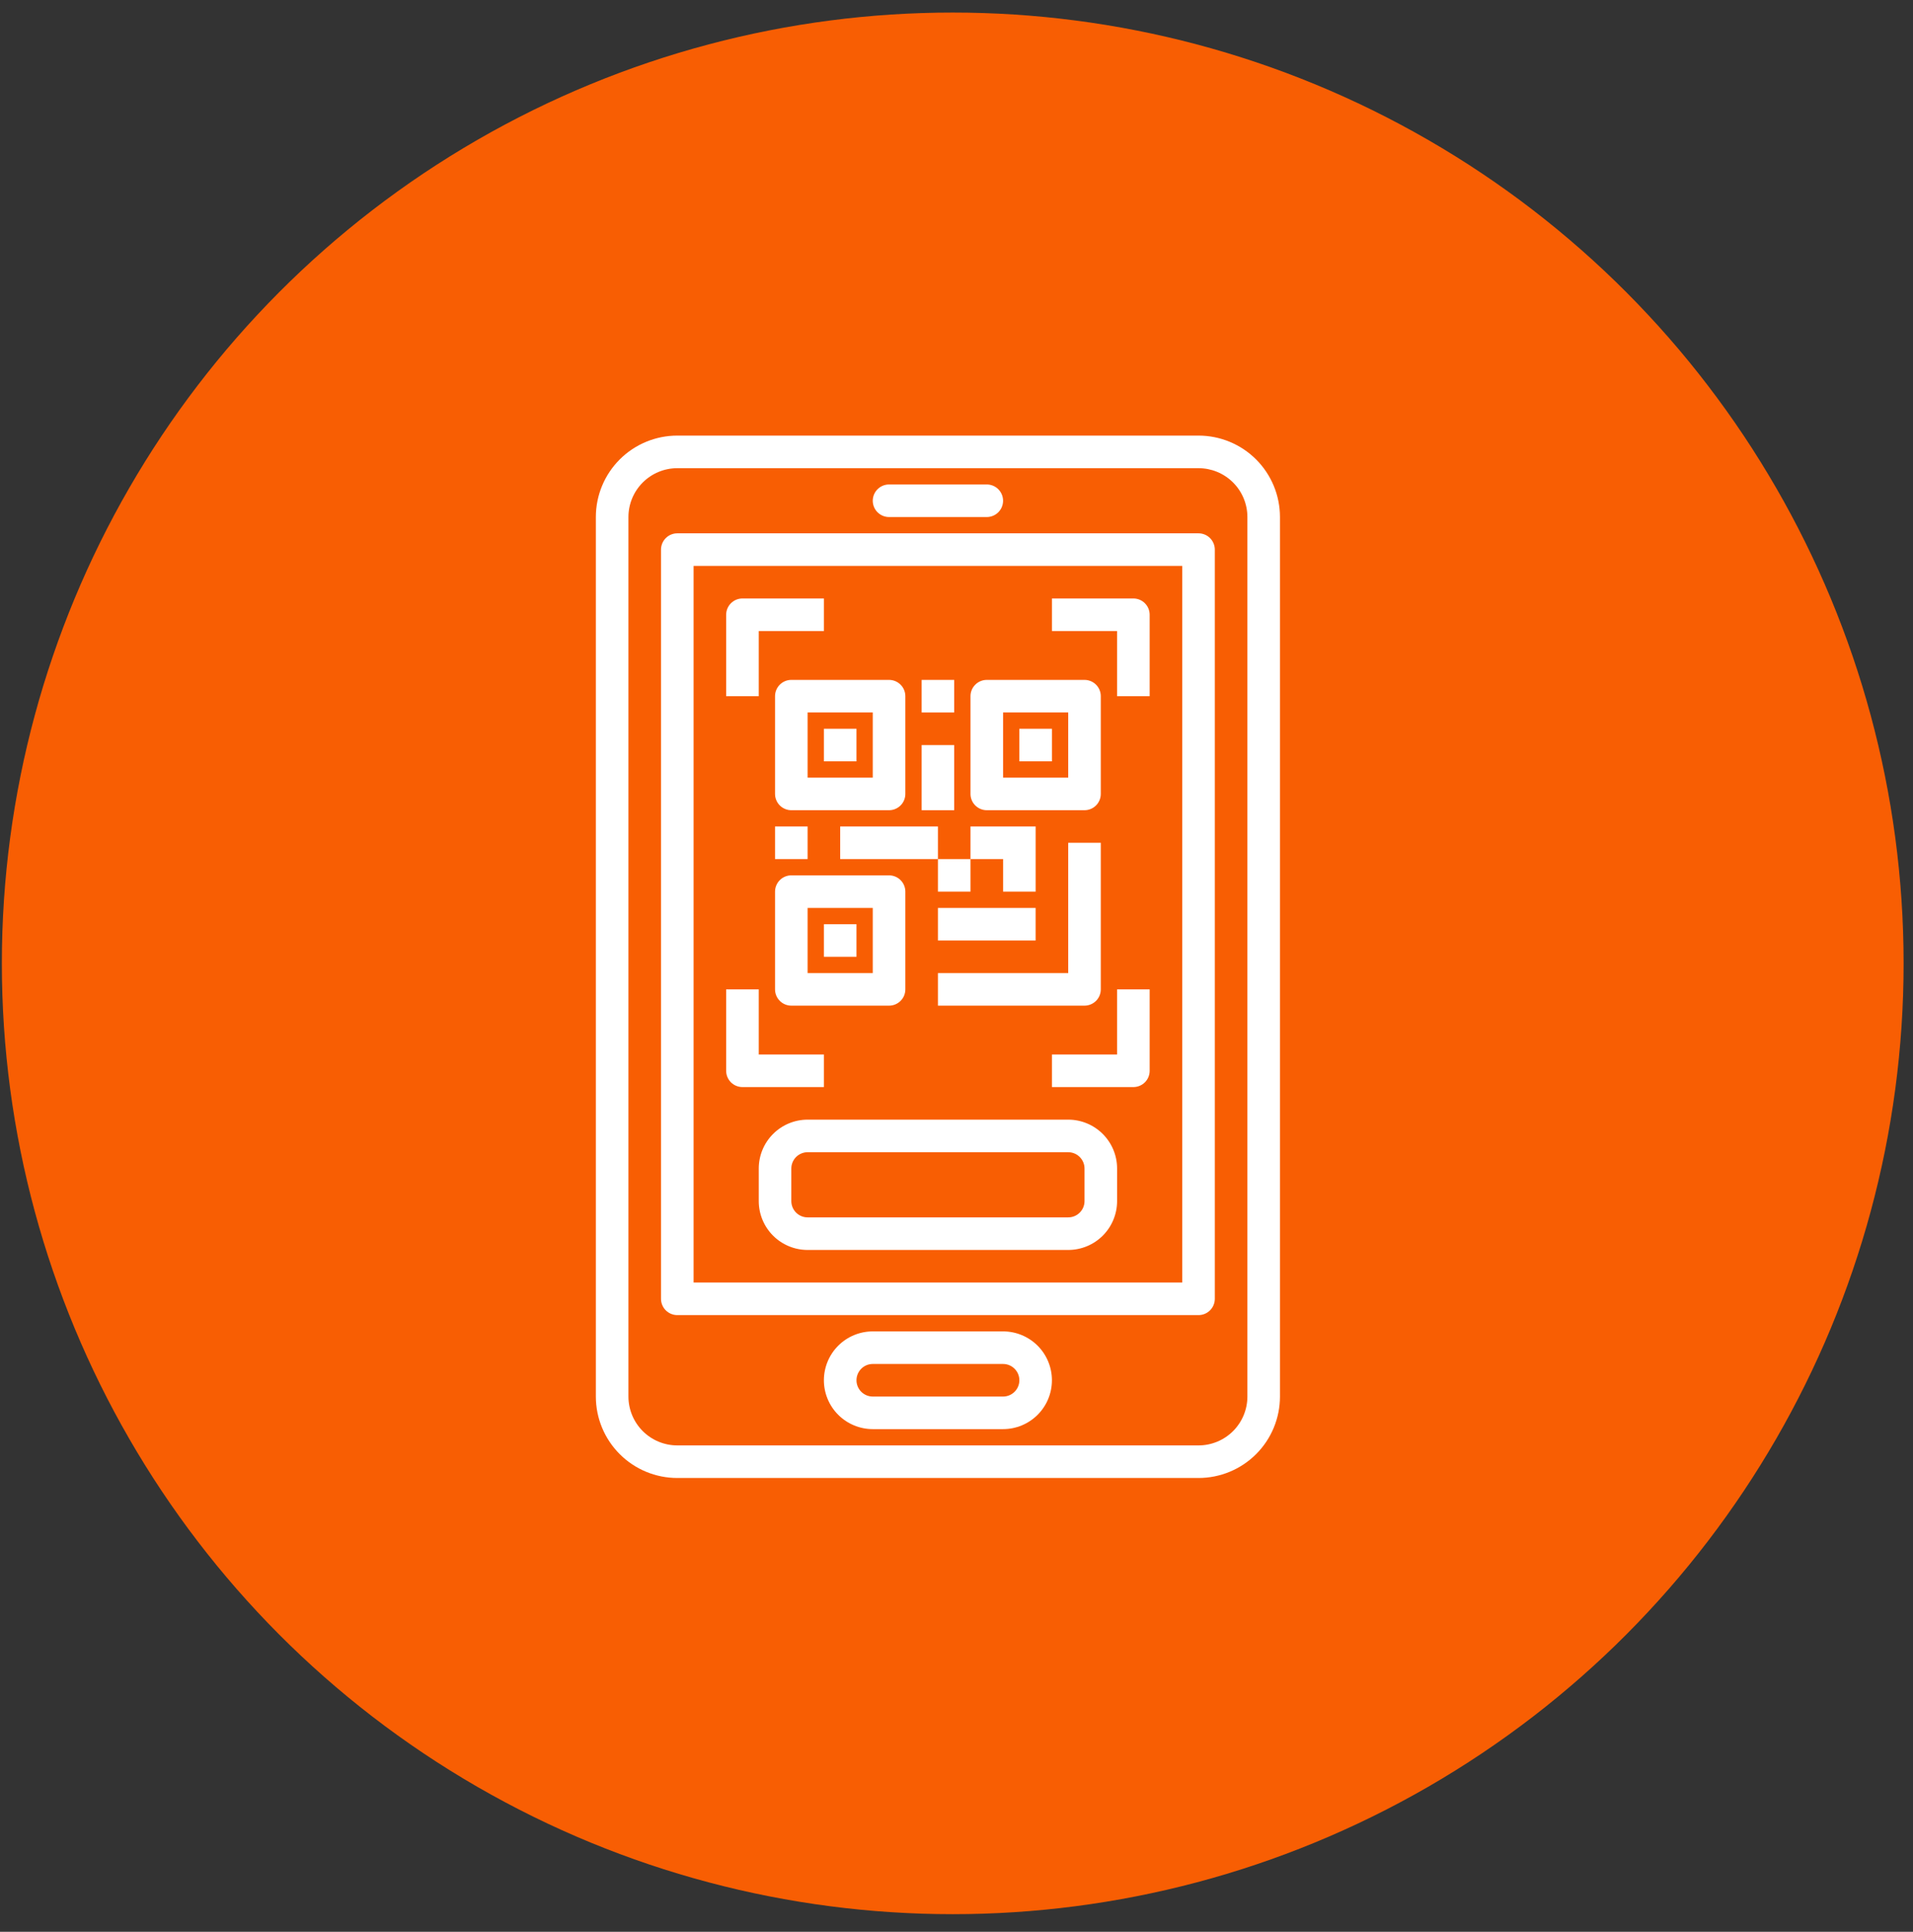
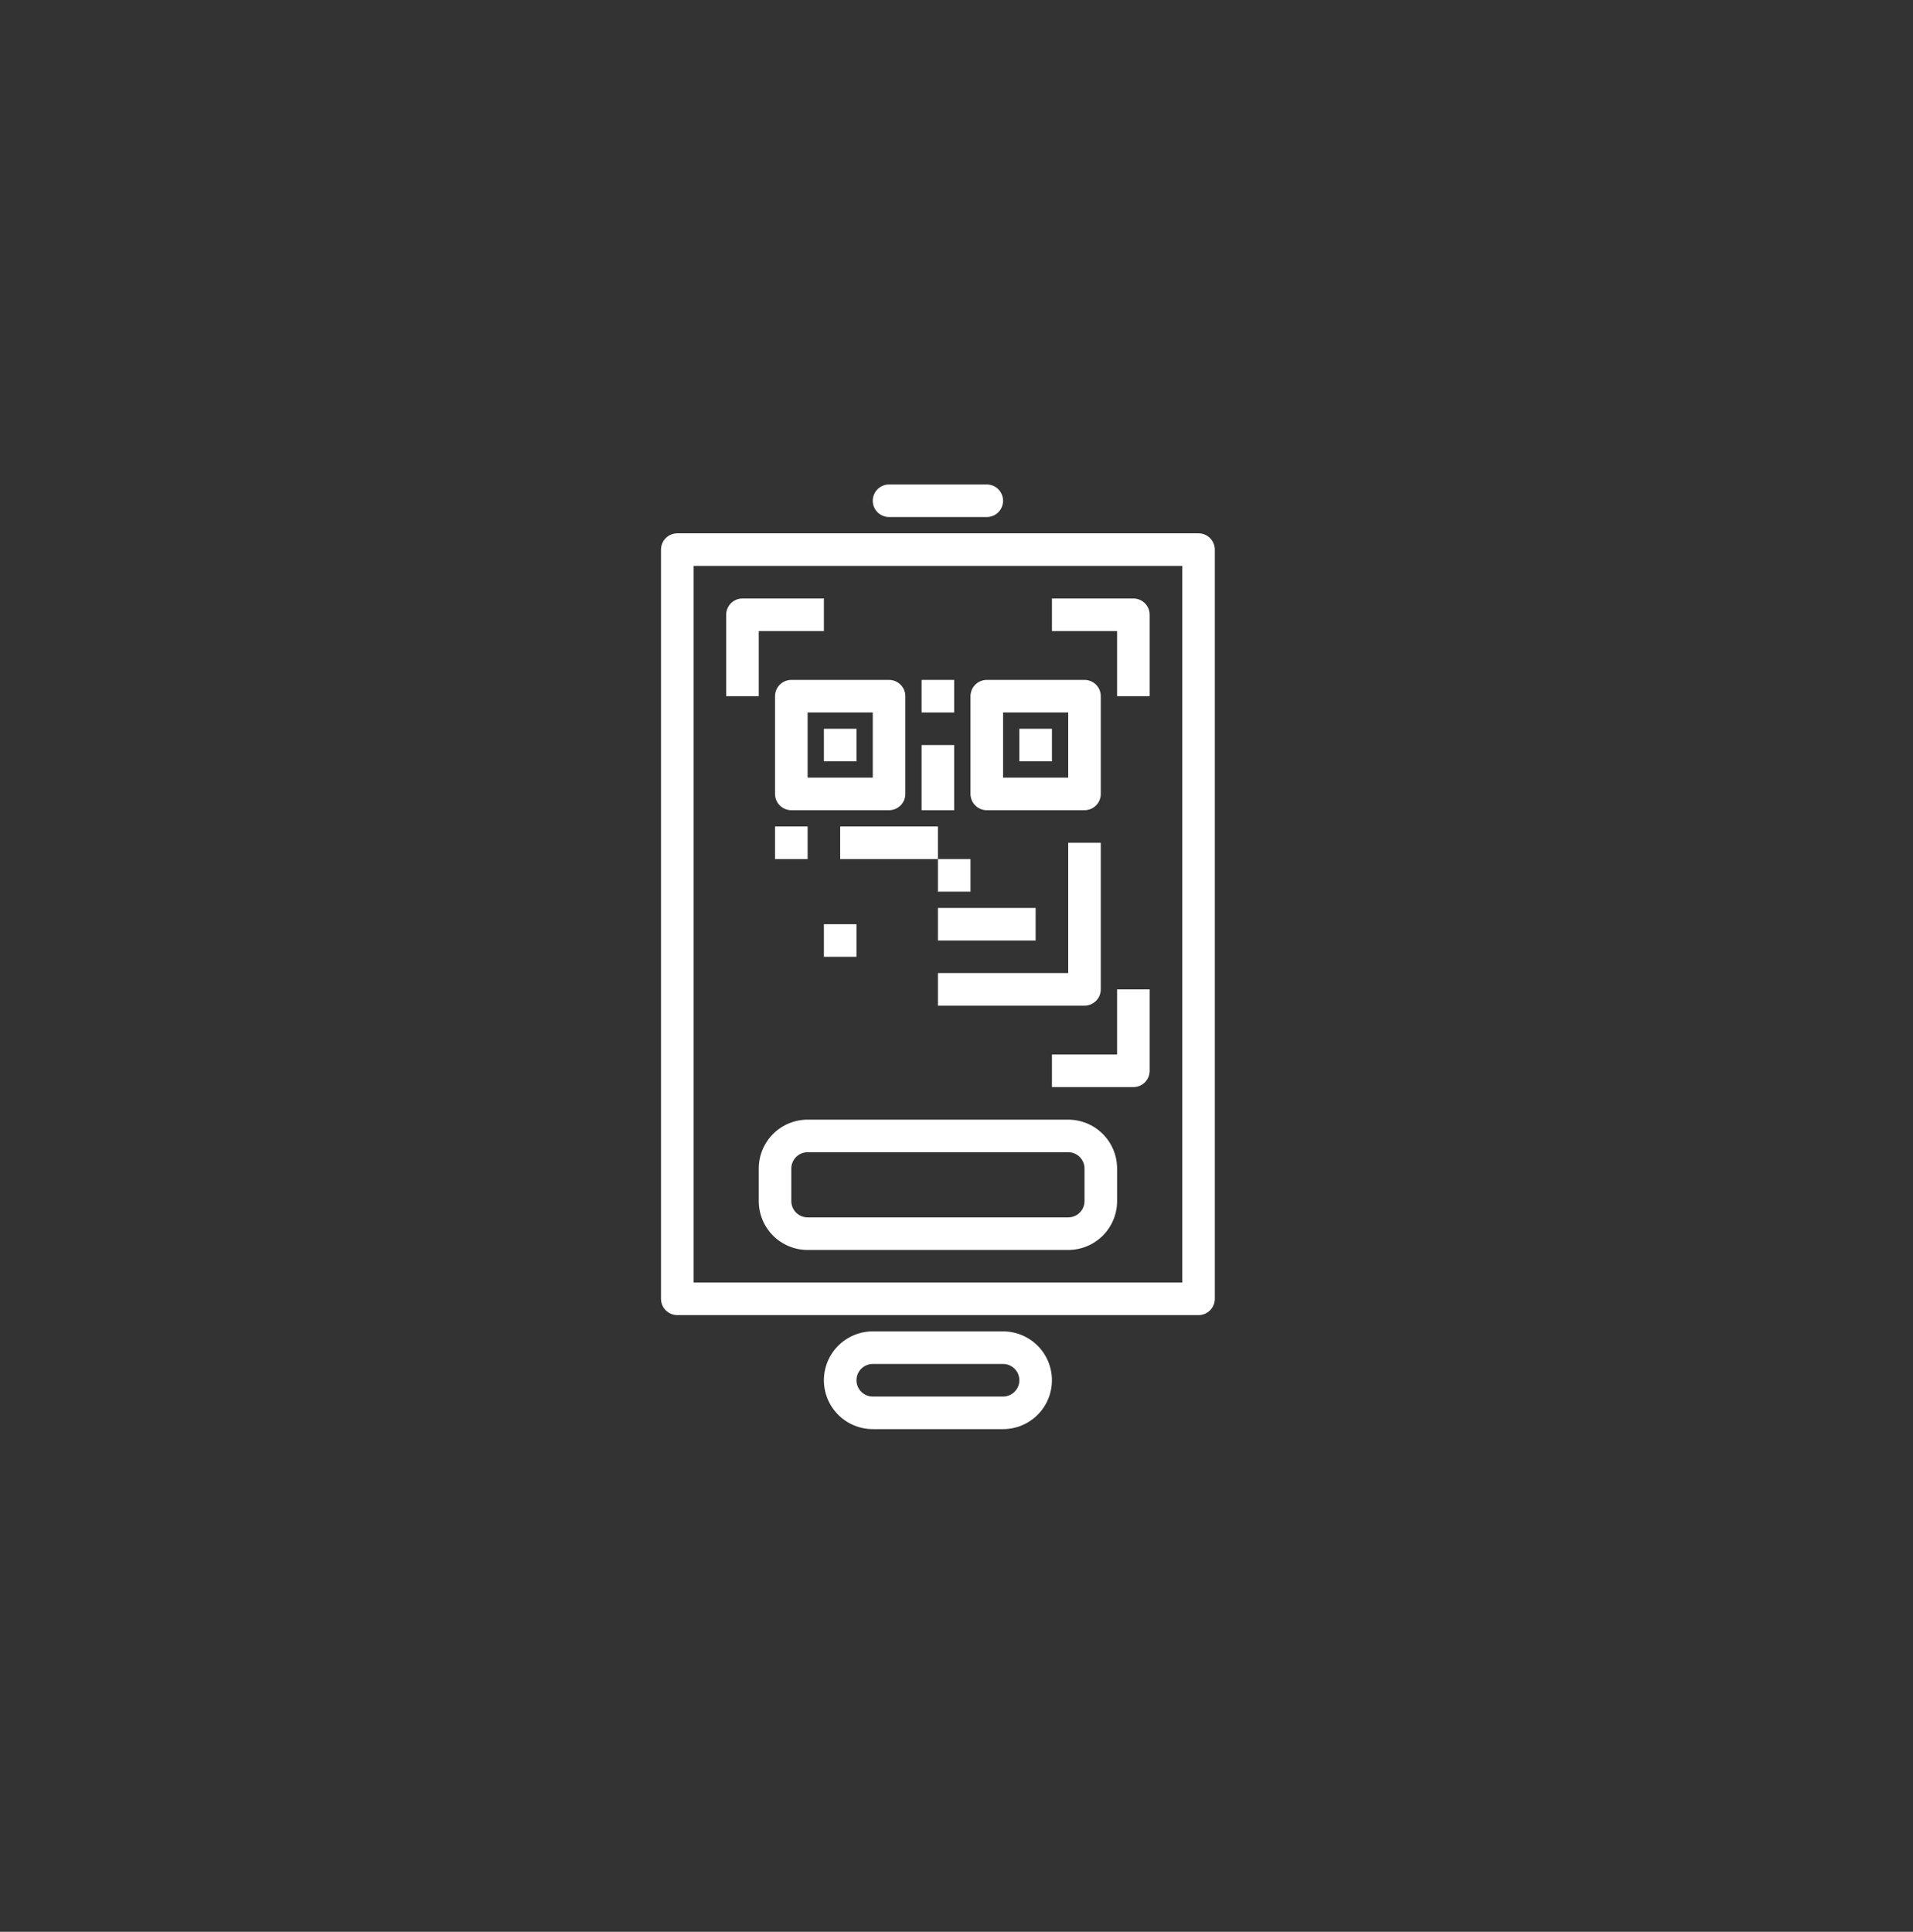
<svg xmlns="http://www.w3.org/2000/svg" width="101" height="102" viewBox="0 0 101 102" fill="none">
  <rect x="0" y="0" width="101" height="102" fill="#333333" stroke="none" />
-   <circle cx="50.301" cy="50.866" r="50.203" fill="#F85E03" />
  <g clip-path="url(#clip0_2525_2884)">
-     <path d="M63.278 23H35.759C34.619 23 33.525 23.453 32.719 24.259C31.913 25.066 31.459 26.159 31.459 27.3V73.738C31.459 74.878 31.913 75.972 32.719 76.778C33.525 77.585 34.619 78.038 35.759 78.038H63.278C64.418 78.038 65.512 77.585 66.319 76.778C67.125 75.972 67.578 74.878 67.578 73.738V27.3C67.578 26.159 67.125 25.066 66.319 24.259C65.512 23.453 64.418 23 63.278 23ZM65.858 73.738C65.858 74.422 65.586 75.078 65.102 75.562C64.618 76.046 63.962 76.318 63.278 76.318H35.759C35.075 76.318 34.419 76.046 33.935 75.562C33.451 75.078 33.179 74.422 33.179 73.738V27.3C33.179 26.616 33.451 25.959 33.935 25.476C34.419 24.992 35.075 24.72 35.759 24.72H63.278C63.962 24.72 64.618 24.992 65.102 25.476C65.586 25.959 65.858 26.616 65.858 27.3V73.738Z" fill="white" />
    <path d="M63.278 28.16H35.759C35.531 28.16 35.313 28.25 35.151 28.412C34.99 28.573 34.899 28.792 34.899 29.02V68.578C34.899 68.806 34.99 69.025 35.151 69.186C35.313 69.347 35.531 69.438 35.759 69.438H63.278C63.506 69.438 63.725 69.347 63.886 69.186C64.047 69.025 64.138 68.806 64.138 68.578V29.02C64.138 28.792 64.047 28.573 63.886 28.412C63.725 28.25 63.506 28.16 63.278 28.16ZM62.418 67.718H36.619V29.88H62.418V67.718Z" fill="white" />
    <path d="M52.959 70.298H46.079C45.395 70.298 44.739 70.57 44.255 71.053C43.771 71.537 43.499 72.194 43.499 72.878C43.499 73.562 43.771 74.218 44.255 74.702C44.739 75.186 45.395 75.458 46.079 75.458H52.959C53.643 75.458 54.299 75.186 54.783 74.702C55.267 74.218 55.538 73.562 55.538 72.878C55.538 72.194 55.267 71.537 54.783 71.053C54.299 70.57 53.643 70.298 52.959 70.298ZM52.959 73.738H46.079C45.851 73.738 45.632 73.647 45.471 73.486C45.31 73.325 45.219 73.106 45.219 72.878C45.219 72.65 45.31 72.431 45.471 72.27C45.632 72.108 45.851 72.018 46.079 72.018H52.959C53.187 72.018 53.405 72.108 53.567 72.27C53.728 72.431 53.819 72.65 53.819 72.878C53.819 73.106 53.728 73.325 53.567 73.486C53.405 73.647 53.187 73.738 52.959 73.738Z" fill="white" />
    <path d="M46.939 27.3H52.099C52.327 27.3 52.546 27.209 52.707 27.048C52.868 26.887 52.959 26.668 52.959 26.44C52.959 26.212 52.868 25.993 52.707 25.832C52.546 25.671 52.327 25.58 52.099 25.58H46.939C46.711 25.58 46.492 25.671 46.331 25.832C46.17 25.993 46.079 26.212 46.079 26.44C46.079 26.668 46.17 26.887 46.331 27.048C46.492 27.209 46.711 27.3 46.939 27.3Z" fill="white" />
    <path d="M40.059 33.319H43.499V31.6H39.199C38.971 31.6 38.752 31.69 38.591 31.852C38.43 32.013 38.339 32.231 38.339 32.46V36.759H40.059V33.319Z" fill="white" />
    <path d="M58.978 36.759H60.698V32.46C60.698 32.231 60.608 32.013 60.447 31.852C60.285 31.69 60.066 31.6 59.838 31.6H55.539V33.319H58.978V36.759Z" fill="white" />
-     <path d="M39.199 57.398H43.499V55.678H40.059V52.239H38.339V56.538C38.339 56.767 38.43 56.985 38.591 57.147C38.752 57.308 38.971 57.398 39.199 57.398Z" fill="white" />
    <path d="M58.978 55.678H55.539V57.398H59.838C60.066 57.398 60.285 57.308 60.447 57.147C60.608 56.985 60.698 56.767 60.698 56.538V52.239H58.978V55.678Z" fill="white" />
    <path d="M49.519 53.099H57.258C57.486 53.099 57.705 53.008 57.866 52.847C58.028 52.686 58.118 52.467 58.118 52.239V44.499H56.398V51.379H49.519V53.099Z" fill="white" />
    <path d="M40.919 36.759V41.919C40.919 42.147 41.01 42.366 41.171 42.527C41.333 42.688 41.551 42.779 41.779 42.779H46.939C47.167 42.779 47.386 42.688 47.547 42.527C47.709 42.366 47.799 42.147 47.799 41.919V36.759C47.799 36.531 47.709 36.313 47.547 36.151C47.386 35.99 47.167 35.899 46.939 35.899H41.779C41.551 35.899 41.333 35.99 41.171 36.151C41.01 36.313 40.919 36.531 40.919 36.759ZM42.639 37.619H46.079V41.059H42.639V37.619Z" fill="white" />
    <path d="M43.499 38.479H45.219V40.199H43.499V38.479Z" fill="white" />
-     <path d="M40.919 52.239C40.919 52.467 41.01 52.685 41.171 52.847C41.333 53.008 41.551 53.099 41.779 53.099H46.939C47.167 53.099 47.386 53.008 47.547 52.847C47.709 52.685 47.799 52.467 47.799 52.239V47.079C47.799 46.851 47.709 46.632 47.547 46.471C47.386 46.309 47.167 46.219 46.939 46.219H41.779C41.551 46.219 41.333 46.309 41.171 46.471C41.01 46.632 40.919 46.851 40.919 47.079V52.239ZM42.639 47.939H46.079V51.379H42.639V47.939Z" fill="white" />
    <path d="M43.499 48.799H45.219V50.519H43.499V48.799Z" fill="white" />
    <path d="M52.099 42.779H57.258C57.487 42.779 57.705 42.688 57.867 42.527C58.028 42.366 58.118 42.147 58.118 41.919V36.759C58.118 36.531 58.028 36.313 57.867 36.151C57.705 35.99 57.487 35.899 57.258 35.899H52.099C51.871 35.899 51.652 35.99 51.491 36.151C51.329 36.313 51.239 36.531 51.239 36.759V41.919C51.239 42.147 51.329 42.366 51.491 42.527C51.652 42.688 51.871 42.779 52.099 42.779ZM52.959 37.619H56.398V41.059H52.959V37.619Z" fill="white" />
    <path d="M53.819 38.479H55.539V40.199H53.819V38.479Z" fill="white" />
    <path d="M48.659 35.899H50.379V37.619H48.659V35.899Z" fill="white" />
    <path d="M48.659 39.339H50.379V42.779H48.659V39.339Z" fill="white" />
    <path d="M49.519 45.359H51.239V47.079H49.519V45.359Z" fill="white" />
-     <path d="M52.959 47.079H54.679V45.359V43.639H51.239V45.359H52.959V47.079Z" fill="white" />
    <path d="M40.919 43.639H42.639V45.359H40.919V43.639Z" fill="white" />
    <path d="M49.519 47.939H54.678V49.659H49.519V47.939Z" fill="white" />
    <path d="M44.359 43.639H49.519V45.359H44.359V43.639Z" fill="white" />
    <path d="M56.399 59.118H42.639C41.955 59.118 41.299 59.39 40.815 59.874C40.331 60.358 40.06 61.014 40.06 61.698V63.418C40.06 64.102 40.331 64.759 40.815 65.243C41.299 65.726 41.955 65.998 42.639 65.998H56.399C57.083 65.998 57.739 65.726 58.223 65.243C58.707 64.759 58.979 64.102 58.979 63.418V61.698C58.979 61.014 58.707 60.358 58.223 59.874C57.739 59.39 57.083 59.118 56.399 59.118ZM57.259 63.418C57.259 63.646 57.168 63.865 57.007 64.026C56.846 64.188 56.627 64.278 56.399 64.278H42.639C42.411 64.278 42.193 64.188 42.031 64.026C41.87 63.865 41.779 63.646 41.779 63.418V61.698C41.779 61.47 41.87 61.252 42.031 61.09C42.193 60.929 42.411 60.838 42.639 60.838H56.399C56.627 60.838 56.846 60.929 57.007 61.09C57.168 61.252 57.259 61.47 57.259 61.698V63.418Z" fill="white" />
  </g>
  <defs>
    <clipPath id="clip0_2525_2884">
      <rect width="55.038" height="55.038" fill="white" transform="translate(22 23)" />
    </clipPath>
  </defs>
</svg>